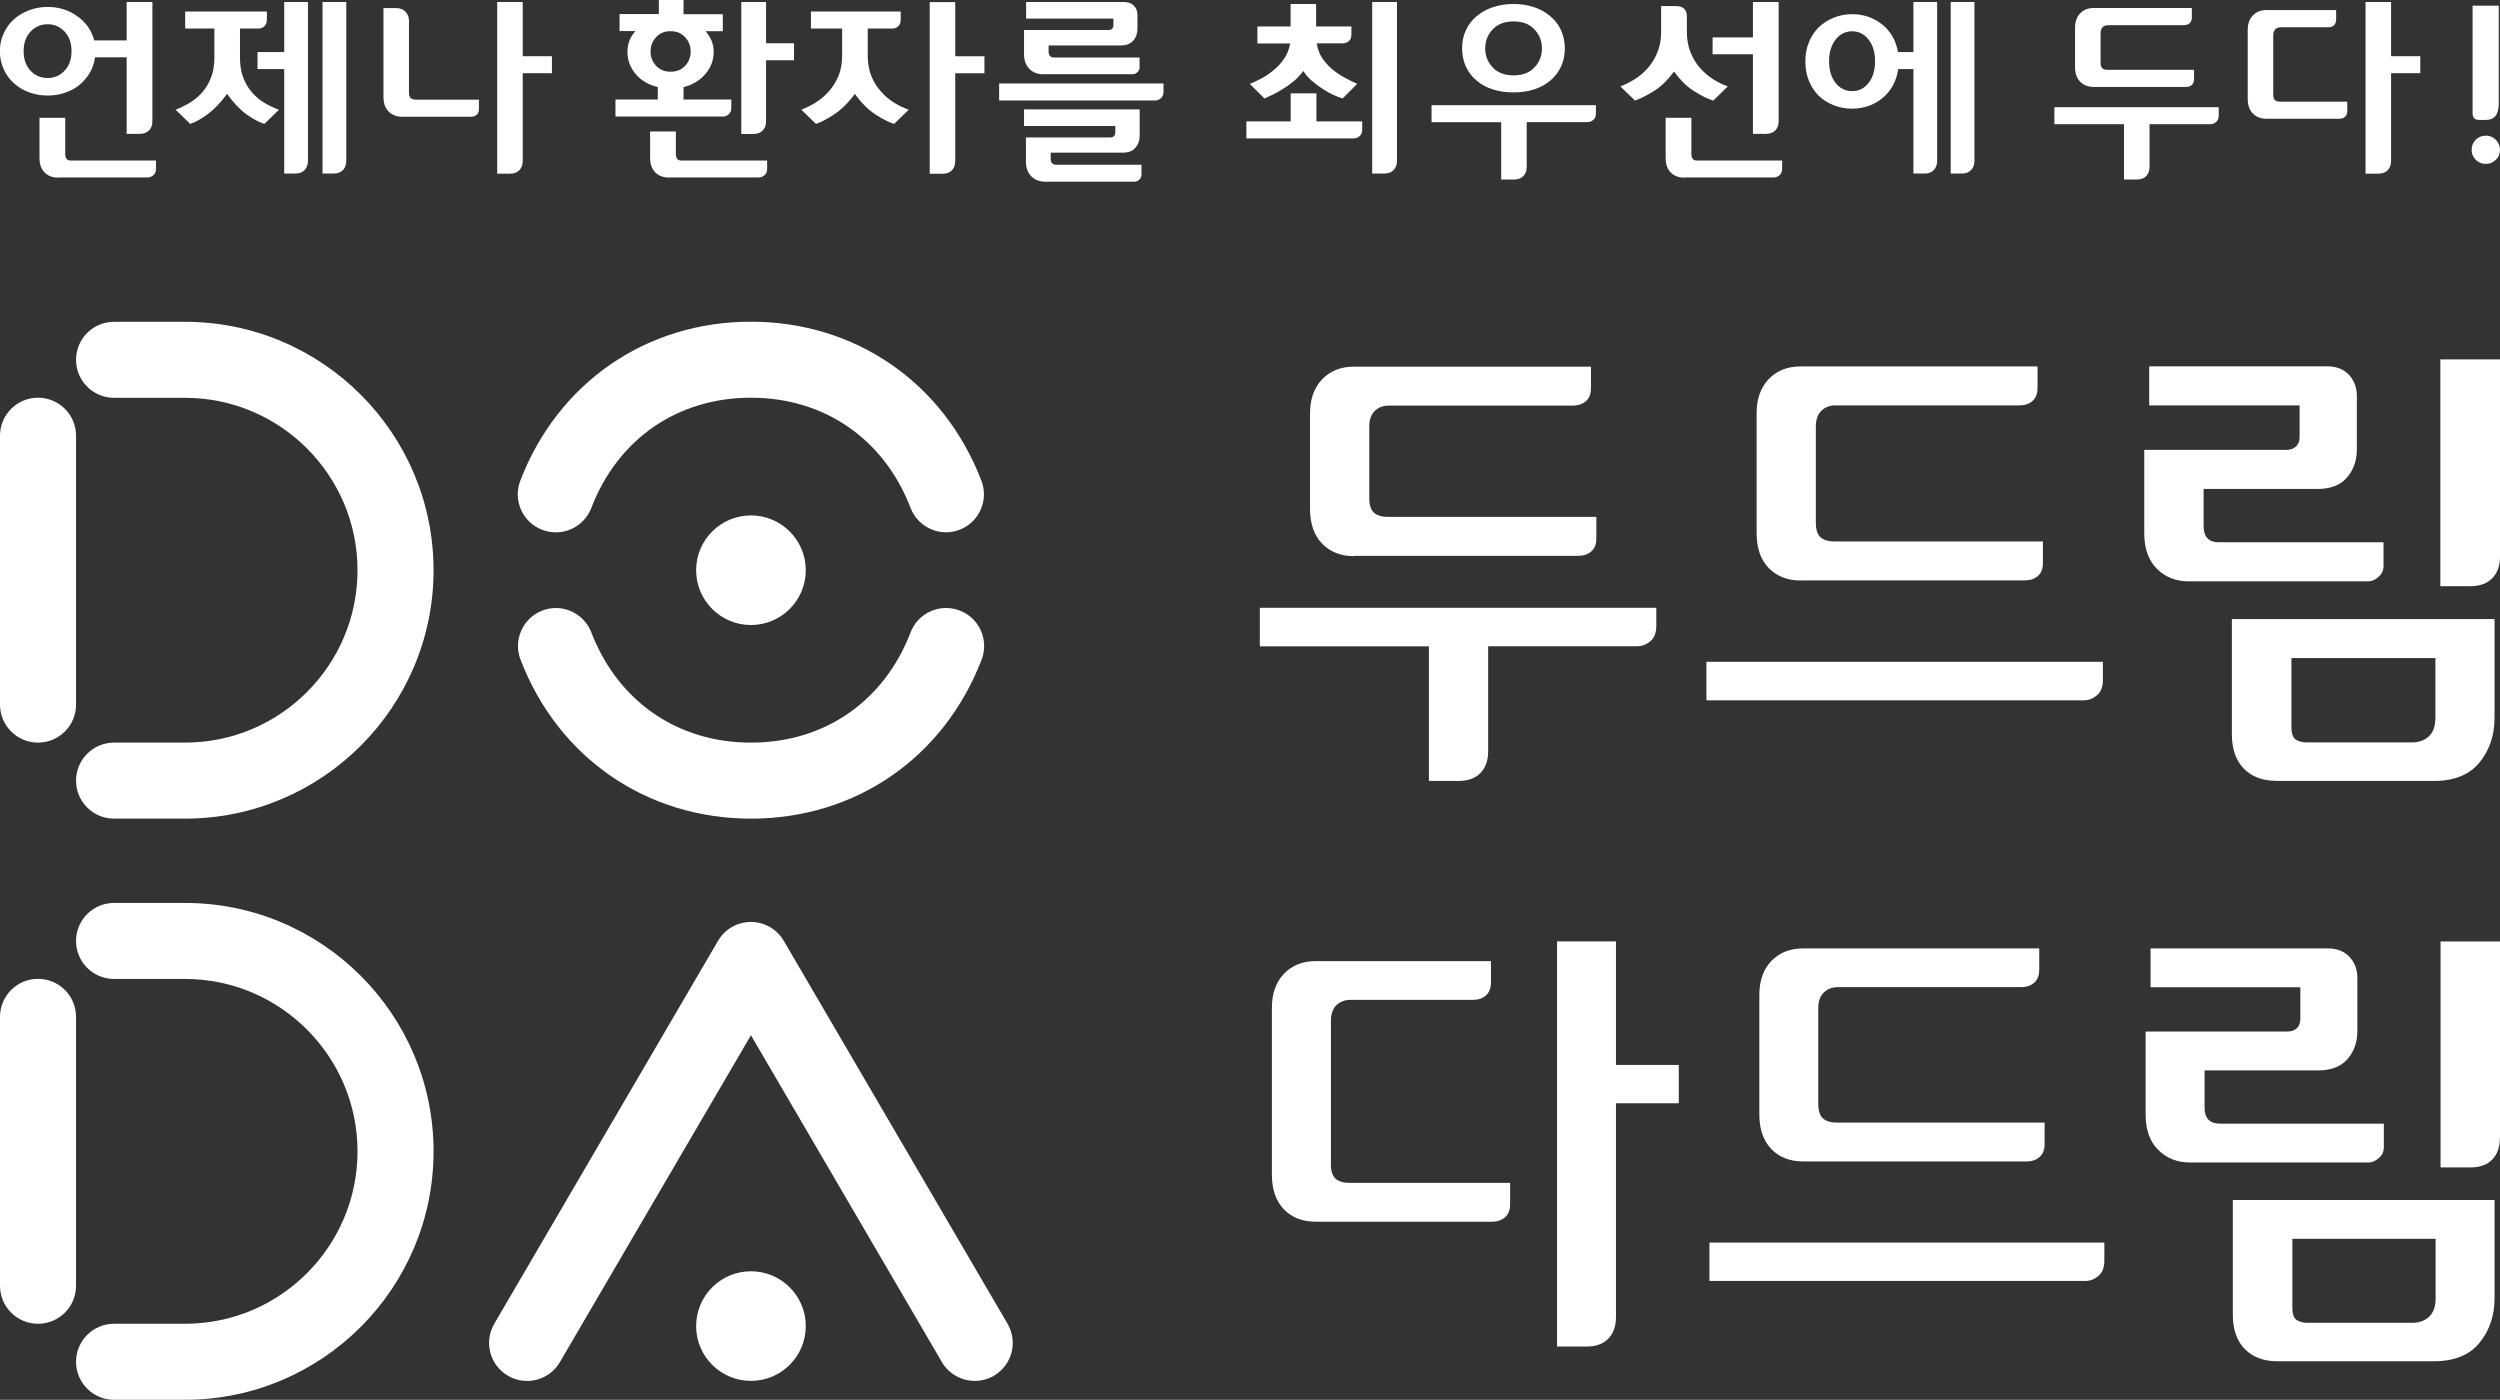
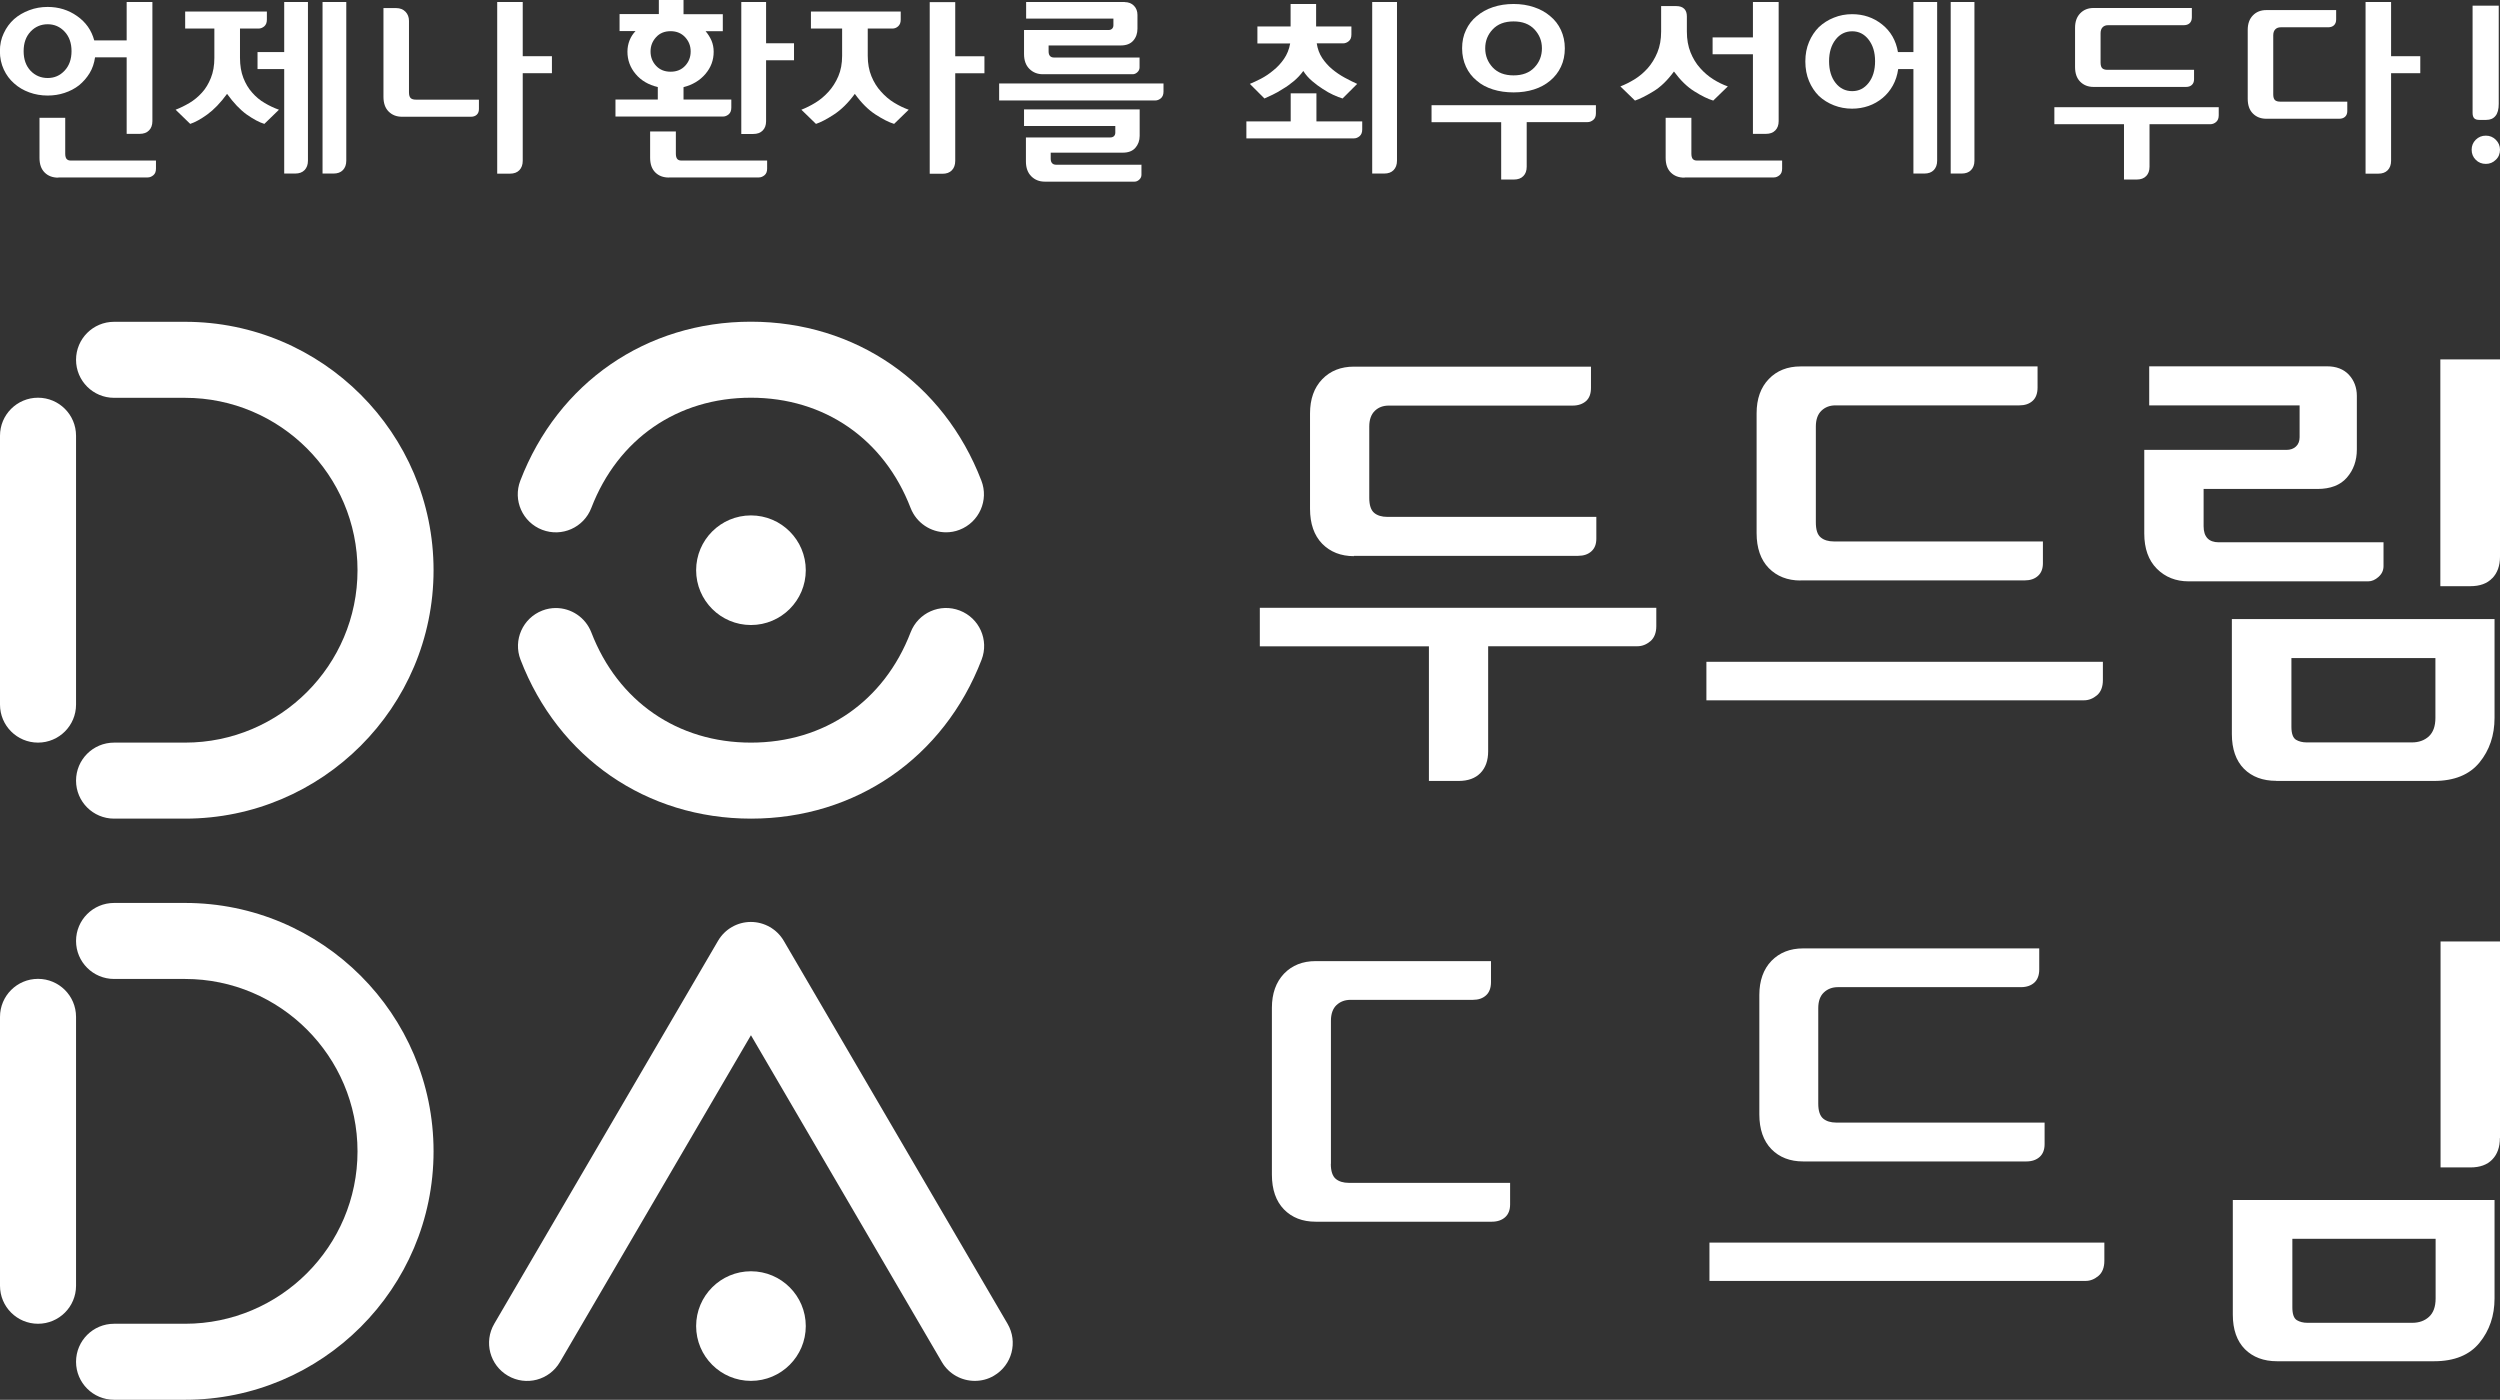
<svg xmlns="http://www.w3.org/2000/svg" width="893" height="500" viewBox="0 0 893 500" fill="none">
  <rect x="0" y="0" width="893" height="500" fill="#333333" stroke="none" />
  <g clip-path="url(#clip0_1_670)">
    <path d="M13.581 265.263C6.078 265.263 0 259.188 0 251.687V155.64C0 148.139 6.078 142.063 13.581 142.063C21.084 142.063 27.162 148.139 27.162 155.64V251.687C27.162 259.188 21.084 265.263 13.581 265.263Z" fill="white" />
    <path d="M66.104 292.416H40.743C33.239 292.416 27.162 286.34 27.162 278.84C27.162 271.339 33.239 265.263 40.743 265.263H66.104C100.094 265.263 127.705 237.623 127.705 203.682C127.705 169.741 100.056 142.101 66.104 142.101H40.743C33.239 142.101 27.162 136.025 27.162 128.525C27.162 121.024 33.239 114.948 40.743 114.948H66.104C115.063 114.948 154.867 154.74 154.867 203.682C154.867 252.625 115.025 292.416 66.104 292.416Z" fill="white" />
    <path d="M287.825 203.682C287.825 214.484 279.046 223.259 268.241 223.259C257.437 223.259 248.658 214.484 248.658 203.682C248.658 192.881 257.437 184.105 268.241 184.105C279.046 184.105 287.825 192.881 287.825 203.682Z" fill="white" />
    <path d="M337.947 190.144C332.507 190.144 327.367 186.843 325.266 181.443C315.775 156.803 294.465 142.064 268.241 142.064C242.018 142.064 220.708 156.765 211.217 181.443C208.516 188.456 200.675 191.944 193.659 189.244C186.644 186.543 183.155 178.705 185.856 171.692C199.324 136.663 230.875 114.911 268.204 114.911C305.533 114.911 337.084 136.663 350.552 171.692C353.253 178.668 349.764 186.543 342.749 189.244C341.136 189.881 339.485 190.144 337.872 190.144" fill="white" />
    <path d="M198.536 217.184C203.976 217.184 209.116 220.485 211.217 225.885C220.708 250.525 242.018 265.264 268.241 265.264C294.465 265.264 315.775 250.563 325.266 225.885C327.967 218.872 335.808 215.384 342.824 218.084C349.839 220.785 353.328 228.623 350.627 235.636C337.159 270.665 305.608 292.417 268.279 292.417C230.95 292.417 199.399 270.665 185.931 235.636C183.23 228.66 186.719 220.785 193.734 218.084C195.347 217.447 196.998 217.184 198.611 217.184" fill="white" />
    <path d="M13.581 472.847C6.078 472.847 0 466.772 0 459.271V363.224C0 355.723 6.078 349.647 13.581 349.647C21.084 349.647 27.162 355.723 27.162 363.224V459.271C27.162 466.772 21.084 472.847 13.581 472.847Z" fill="white" />
    <path d="M66.104 500H40.743C33.239 500 27.162 493.924 27.162 486.424C27.162 478.923 33.239 472.847 40.743 472.847H66.104C100.094 472.847 127.705 445.207 127.705 411.266C127.705 377.325 100.056 349.685 66.104 349.685H40.743C33.239 349.685 27.162 343.609 27.162 336.109C27.162 328.608 33.239 322.532 40.743 322.532H66.104C115.063 322.532 154.867 362.324 154.867 411.266C154.867 460.209 115.063 500 66.104 500Z" fill="white" />
    <path d="M287.825 473.673C287.825 484.474 279.046 493.25 268.241 493.25C257.437 493.25 248.658 484.474 248.658 473.673C248.658 462.872 257.437 454.096 268.241 454.096C279.046 454.096 287.825 462.872 287.825 473.673Z" fill="white" />
    <path d="M348.189 493.249C343.537 493.249 338.96 490.849 336.446 486.536L268.241 369.787L199.999 486.536C196.21 493.024 187.919 495.199 181.429 491.412C174.938 487.624 172.762 479.335 176.552 472.847L256.499 336.033C258.937 331.871 263.402 329.32 268.204 329.32C273.006 329.32 277.508 331.871 279.946 336.033L359.894 472.847C363.683 479.335 361.507 487.624 355.017 491.412C352.878 492.687 350.515 493.249 348.189 493.249Z" fill="white" />
    <path d="M510.447 278.953H521.026C524.365 278.953 526.991 278.015 528.83 276.103C530.668 274.228 531.568 271.602 531.568 268.377V230.836H584.916C586.53 230.836 588.105 230.236 589.531 229.036C590.919 227.835 591.632 226.035 591.632 223.635V217.109H450.008V230.873H510.409V278.991L510.447 278.953Z" fill="white" />
    <path d="M483.585 198.545H563.682C565.671 198.545 567.246 198.02 568.447 196.932C569.647 195.844 570.21 194.382 570.21 192.394V184.631H495.553C493.564 184.631 491.989 184.143 490.863 183.206C489.7 182.231 489.1 180.43 489.1 177.843V152.378C489.1 149.902 489.775 148.027 491.088 146.752C492.401 145.477 494.089 144.877 496.078 144.877H561.769C563.72 144.877 565.333 144.314 566.533 143.264C567.734 142.177 568.297 140.639 568.297 138.539V130.963H483.622C478.97 130.963 475.181 132.463 472.293 135.463C469.404 138.464 467.941 142.552 467.941 147.69V181.743C467.941 187.069 469.404 191.269 472.293 194.232C475.181 197.157 478.97 198.657 483.622 198.657L483.585 198.545Z" fill="white" />
    <path d="M643.104 207.32H723.202C725.19 207.32 726.766 206.795 727.966 205.708C729.167 204.62 729.729 203.12 729.729 201.17V193.406H655.072C653.084 193.406 651.508 192.919 650.382 191.981C649.182 191.006 648.619 189.244 648.619 186.581V152.34C648.619 149.865 649.294 147.989 650.608 146.714C651.921 145.439 653.609 144.802 655.597 144.802H721.288C723.277 144.802 724.852 144.277 726.053 143.189C727.216 142.139 727.816 140.526 727.816 138.463V130.888H643.142C638.49 130.888 634.701 132.388 631.812 135.388C628.923 138.388 627.46 142.476 627.46 147.614V190.444C627.46 195.769 628.923 199.97 631.812 202.932C634.701 205.858 638.49 207.358 643.142 207.358L643.104 207.32Z" fill="white" />
    <path d="M751.151 236.386H609.527V250.15H744.436C746.049 250.15 747.625 249.55 749.05 248.349C750.438 247.149 751.151 245.349 751.151 242.949V236.423V236.386Z" fill="white" />
    <path d="M781.802 207.658H845.917C847.193 207.658 848.431 207.133 849.631 206.046C850.832 204.958 851.395 203.72 851.395 202.183V193.707H792.532C790.768 193.707 789.38 193.219 788.48 192.244C787.579 191.269 787.129 189.844 787.129 187.969V174.655H827.797C832.411 174.655 835.975 173.305 838.301 170.605C840.665 167.904 841.866 164.529 841.866 160.554V141.427C841.866 138.426 840.89 135.876 839.014 133.851C837.138 131.863 834.512 130.851 831.286 130.851H767.696V144.802H821.419V156.166C821.419 157.591 820.969 158.716 820.106 159.503C819.243 160.291 818.118 160.704 816.692 160.704H765.933V190.594C765.933 195.92 767.433 200.158 770.435 203.158C773.436 206.158 777.225 207.658 781.764 207.658H781.802Z" fill="white" />
    <path d="M813.053 278.953H869.44C876.643 278.953 882.083 276.74 885.647 272.39C889.249 268.002 891.049 262.639 891.049 256.451V221.122H797.221V262.226C797.221 267.552 798.684 271.715 801.536 274.602C804.424 277.49 808.288 278.915 813.053 278.915V278.953ZM818.53 235.073H869.928V256.451C869.928 259.376 869.14 261.589 867.564 263.051C865.989 264.476 863.963 265.189 861.524 265.189H823.933C822.432 265.189 821.157 264.851 820.144 264.251C819.056 263.576 818.493 262.039 818.493 259.638V235.073H818.53Z" fill="white" />
    <path d="M890.224 206.57C892.062 204.695 893 202.07 893 198.845V128.375H871.691V209.383H882.421C885.797 209.383 888.423 208.446 890.224 206.533V206.57Z" fill="white" />
-     <path d="M577.226 336.258H556.179V480.985H566.721C570.06 480.985 572.686 480.047 574.487 478.172C576.325 476.297 577.226 473.709 577.226 470.484V394.089H599.66V380.4H577.226V336.295V336.258Z" fill="white" />
    <path d="M475.406 415.691V364.611C475.406 362.173 476.082 360.26 477.395 359.023C478.708 357.785 480.396 357.147 482.384 357.147H526.091C528.079 357.147 529.617 356.622 530.818 355.535C531.981 354.485 532.581 352.872 532.581 350.847V343.309H469.929C465.315 343.309 461.525 344.809 458.637 347.809C455.785 350.809 454.322 354.897 454.322 359.96V419.591C454.322 424.917 455.785 429.08 458.637 432.005C461.488 434.93 465.277 436.393 469.929 436.393H532.919C534.87 436.393 536.483 435.83 537.646 434.78C538.809 433.73 539.409 432.192 539.409 430.242V422.517H481.822C479.833 422.517 478.258 422.029 477.132 421.091C475.969 420.116 475.369 418.316 475.369 415.728L475.406 415.691Z" fill="white" />
    <path d="M651.508 354.485C652.821 353.247 654.509 352.609 656.498 352.609H721.926C723.877 352.609 725.49 352.047 726.653 350.997C727.816 349.947 728.416 348.334 728.416 346.309V338.771H644.042C639.428 338.771 635.638 340.271 632.75 343.233C629.898 346.196 628.435 350.322 628.435 355.385V398.064C628.435 403.389 629.898 407.552 632.75 410.478C635.601 413.403 639.428 414.866 644.042 414.866H723.839C725.79 414.866 727.403 414.303 728.566 413.253C729.729 412.203 730.33 410.665 730.33 408.715V400.989H655.935C653.946 400.989 652.371 400.502 651.245 399.564C650.082 398.589 649.482 396.826 649.482 394.201V360.11C649.482 357.635 650.157 355.76 651.47 354.522L651.508 354.485Z" fill="white" />
    <path d="M751.676 450.345V443.856H610.615V457.545H744.998C746.612 457.545 748.15 456.945 749.575 455.745C750.963 454.583 751.676 452.745 751.676 450.345Z" fill="white" />
    <path d="M893 406.464V336.295H871.766V417.003H882.458C885.797 417.003 888.423 416.065 890.224 414.19C892.062 412.315 892.962 409.727 892.962 406.502L893 406.464Z" fill="white" />
-     <path d="M851.507 401.364H792.869C791.106 401.364 789.755 400.877 788.817 399.902C787.917 398.927 787.467 397.501 787.467 395.626V382.35H828.022C832.636 382.35 836.163 381 838.489 378.337C840.852 375.637 842.053 372.299 842.053 368.361V349.309C842.053 346.309 841.115 343.758 839.202 341.771C837.326 339.783 834.737 338.771 831.511 338.771H768.183V352.647H821.681V363.973C821.681 365.398 821.231 366.523 820.406 367.311C819.543 368.098 818.418 368.473 816.992 368.473H766.42V398.251C766.42 403.577 767.921 407.777 770.922 410.74C773.886 413.703 777.675 415.241 782.214 415.241H846.067C847.343 415.241 848.581 414.678 849.744 413.628C850.944 412.54 851.507 411.303 851.507 409.803V401.364Z" fill="white" />
    <path d="M813.353 486.235H869.515C876.68 486.235 882.12 484.022 885.647 479.672C889.248 475.284 891.049 469.958 891.049 463.807V428.629H797.559V469.583C797.559 474.909 799.022 479.034 801.873 481.922C804.724 484.772 808.588 486.235 813.315 486.235H813.353ZM818.793 442.505H870.003V463.807C870.003 466.733 869.215 468.945 867.639 470.371C866.101 471.796 864.075 472.508 861.636 472.508H824.195C822.695 472.508 821.456 472.171 820.444 471.571C819.356 470.896 818.83 469.395 818.83 466.958V442.505H818.793Z" fill="white" />
    <path d="M33.69 14.439H45.245V0.713H54.436V43.28C54.436 44.667 54.023 45.792 53.236 46.58C52.448 47.405 51.322 47.818 49.859 47.818H45.245V20.477H33.952C33.652 22.578 33.014 24.49 32.001 26.14C30.988 27.791 29.75 29.216 28.25 30.453C26.712 31.654 24.986 32.554 23.035 33.191C21.122 33.829 19.096 34.129 17.032 34.129C14.706 34.129 12.53 33.754 10.467 33.004C8.404 32.254 6.603 31.203 5.027 29.778C3.489 28.428 2.251 26.778 1.351 24.828C0.45 22.878 -0.038 20.702 -0.038 18.302C-0.038 15.902 0.413 13.802 1.351 11.851C2.251 9.901 3.489 8.214 5.027 6.826C6.565 5.476 8.366 4.426 10.467 3.638C12.53 2.851 14.744 2.476 17.032 2.476C20.934 2.476 24.46 3.563 27.537 5.738C30.651 7.914 32.677 10.801 33.652 14.402L33.69 14.439ZM8.441 18.265C8.441 21.19 9.266 23.515 10.917 25.278C12.568 27.003 14.631 27.866 17.032 27.866C19.433 27.866 21.422 27.003 23.072 25.24C24.723 23.478 25.549 21.152 25.549 18.265C25.549 15.377 24.723 13.052 23.072 11.289C21.422 9.526 19.396 8.664 17.032 8.664C14.669 8.664 12.568 9.526 10.917 11.289C9.266 13.052 8.441 15.377 8.441 18.265ZM20.822 63.457C18.796 63.457 17.182 62.857 15.944 61.619C14.706 60.381 14.106 58.656 14.106 56.368V42.08H23.297V54.906C23.297 55.806 23.485 56.444 23.823 56.819C24.198 57.194 24.648 57.344 25.248 57.344H55.712V60.231C55.712 61.281 55.411 62.069 54.774 62.594C54.136 63.119 53.461 63.382 52.748 63.382H20.822V63.457Z" fill="white" />
    <path d="M95.329 4.126V7.014C95.329 8.064 95.029 8.851 94.391 9.414C93.753 9.939 93.078 10.201 92.365 10.201H85.725V20.665C85.725 23.403 86.137 25.803 86.925 27.828C87.713 29.853 88.763 31.616 90.076 33.079C91.389 34.579 92.853 35.816 94.541 36.791C96.192 37.767 97.917 38.592 99.643 39.192L94.428 44.255C92.552 43.692 90.452 42.53 88.088 40.879C85.762 39.192 83.436 36.754 81.11 33.529C78.746 36.754 76.383 39.192 74.057 40.879C71.731 42.567 69.668 43.692 67.942 44.255L62.727 39.192C64.378 38.554 65.991 37.767 67.642 36.791C69.292 35.816 70.793 34.579 72.144 33.079C73.457 31.654 74.507 29.891 75.332 27.828C76.158 25.765 76.571 23.403 76.571 20.665V10.201H66.141V4.126H95.366H95.329ZM91.99 24.678V18.602H101.519V0.713H109.998V57.419C109.998 58.806 109.585 59.931 108.797 60.756C108.009 61.581 106.884 61.994 105.421 61.994H101.519V24.678H91.99ZM115.212 0.713H123.691V57.419C123.691 58.806 123.278 59.931 122.49 60.756C121.703 61.581 120.577 61.994 119.114 61.994H115.212V0.713Z" fill="white" />
    <path d="M143.612 41.705C141.624 41.705 140.048 41.067 138.81 39.829C137.572 38.592 136.972 36.829 136.972 34.579V2.888H141.511C142.9 2.888 144.025 3.338 144.85 4.201C145.676 5.063 146.088 6.151 146.088 7.464V33.004C146.088 34.016 146.313 34.691 146.726 35.066C147.139 35.441 147.777 35.591 148.527 35.591H171.074V38.967C171.074 39.829 170.812 40.504 170.286 40.992C169.761 41.48 169.048 41.705 168.185 41.705H143.612ZM177.602 0.713H186.719V20.065H197.148V26.14H186.719V57.456C186.719 58.844 186.306 59.969 185.518 60.794C184.73 61.619 183.605 62.032 182.142 62.032H177.602V0.713Z" fill="white" />
    <path d="M244.156 31.091V35.554H261.226V38.441C261.226 39.491 260.926 40.279 260.288 40.842C259.65 41.367 258.975 41.629 258.262 41.629H219.845V35.554H234.964V31.091C231.625 30.303 228.999 28.765 227.048 26.44C225.098 24.115 224.122 21.452 224.122 18.452C224.122 17.027 224.385 15.677 224.872 14.439C225.36 13.201 226.073 12.076 227.011 11.101H221.308V5.026H235.339V0H244.156V5.063H258.187V11.139H252.034C252.897 12.151 253.61 13.276 254.135 14.476C254.66 15.714 254.923 17.027 254.923 18.489C254.923 21.49 253.948 24.115 251.959 26.44C249.971 28.765 247.382 30.303 244.156 31.128V31.091ZM238.941 63.419C236.915 63.419 235.302 62.819 234.064 61.581C232.826 60.343 232.226 58.618 232.226 56.331V46.955H241.417V54.906C241.417 55.806 241.605 56.443 241.942 56.818C242.28 57.193 242.768 57.343 243.368 57.343H274.019V60.231C274.019 61.281 273.719 62.069 273.081 62.594C272.443 63.119 271.768 63.381 271.055 63.381H238.941V63.419ZM232.376 18.377C232.376 20.364 233.013 22.052 234.326 23.477C235.64 24.902 237.365 25.615 239.541 25.615C241.717 25.615 243.443 24.902 244.756 23.477C246.069 22.052 246.707 20.364 246.707 18.377C246.707 16.389 246.069 14.777 244.756 13.314C243.443 11.889 241.717 11.139 239.541 11.139C237.365 11.139 235.64 11.851 234.326 13.314C233.013 14.777 232.376 16.427 232.376 18.377ZM264.827 0.713H273.644V15.451H283.623V21.527H273.644V43.317C273.644 44.705 273.231 45.83 272.443 46.617C271.655 47.442 270.53 47.855 269.067 47.855H264.79V0.713H264.827Z" fill="white" />
    <path d="M321.739 4.126V7.014C321.739 8.064 321.439 8.851 320.802 9.414C320.164 9.976 319.488 10.201 318.776 10.201H309.959V19.952C309.959 22.69 310.41 25.128 311.272 27.228C312.135 29.328 313.261 31.166 314.686 32.704C316.074 34.279 317.65 35.629 319.376 36.679C321.102 37.729 322.865 38.592 324.591 39.192L319.376 44.255C317.5 43.692 315.249 42.53 312.698 40.879C310.109 39.192 307.671 36.754 305.345 33.529C302.981 36.754 300.505 39.192 297.917 40.879C295.328 42.567 293.19 43.692 291.464 44.255L286.249 39.192C287.9 38.554 289.55 37.729 291.276 36.679C293.002 35.629 294.578 34.279 296.003 32.704C297.391 31.166 298.554 29.328 299.455 27.228C300.355 25.128 300.805 22.69 300.805 19.952V10.201H289.663V4.126H321.777H321.739ZM332.094 0.75H341.21V20.102H351.64V26.178H341.21V57.494C341.21 58.881 340.798 60.006 340.01 60.831C339.222 61.657 338.097 62.069 336.633 62.069H332.094V0.713V0.75Z" fill="white" />
    <path d="M415.605 29.816V32.704C415.605 33.754 415.305 34.541 414.667 35.104C414.03 35.629 413.354 35.891 412.642 35.891H356.892V29.816H415.605ZM401.724 0.75C403.112 0.75 404.238 1.2 405.063 2.063C405.889 2.926 406.301 4.013 406.301 5.326V10.239C406.301 11.927 405.814 13.352 404.801 14.514C403.788 15.677 402.287 16.239 400.299 16.239H374.562V18.415C374.562 19.127 374.75 19.69 375.088 20.027C375.425 20.402 375.913 20.552 376.588 20.552H407.052V24.078C407.052 24.753 406.789 25.315 406.264 25.803C405.739 26.29 405.176 26.515 404.613 26.515H372.499C370.586 26.515 368.973 25.878 367.697 24.603C366.421 23.328 365.784 21.565 365.784 19.315V10.726H395.947C396.472 10.726 396.885 10.576 397.222 10.276C397.522 9.976 397.71 9.564 397.71 9.039V6.638H366.534V0.713H401.837L401.724 0.75ZM407.727 58.919V62.444C407.727 63.119 407.464 63.682 406.939 64.169C406.414 64.657 405.851 64.882 405.288 64.882H373.174C371.261 64.882 369.648 64.244 368.372 62.969C367.097 61.694 366.459 59.931 366.459 57.681V49.093H396.622C397.147 49.093 397.56 48.943 397.898 48.643C398.198 48.343 398.385 47.93 398.385 47.405V45.005H365.784V39.079H407.089V48.53C407.089 50.218 406.564 51.643 405.551 52.806C404.538 53.968 403.037 54.531 401.049 54.531H375.313V56.706C375.313 57.419 375.5 57.981 375.838 58.319C376.176 58.694 376.663 58.844 377.339 58.844H407.802L407.727 58.919Z" fill="white" />
    <path d="M461.037 33.341H470.229V43.355H486.586V46.242C486.586 47.292 486.286 48.08 485.648 48.643C485.01 49.168 484.335 49.43 483.622 49.43H445.206V43.355H461.037V33.341ZM482.722 9.451V12.339C482.722 13.389 482.422 14.177 481.784 14.702C481.146 15.227 480.471 15.489 479.758 15.489H470.341C470.642 17.477 471.279 19.202 472.292 20.74C473.305 22.24 474.468 23.553 475.819 24.678C477.207 25.84 478.708 26.853 480.283 27.716C481.859 28.578 483.36 29.328 484.785 29.966L479.57 35.179C478.595 34.879 477.507 34.466 476.269 33.904C475.031 33.341 473.793 32.629 472.48 31.766C471.167 30.941 469.929 30.003 468.691 28.953C467.453 27.903 466.402 26.703 465.539 25.353C464.526 26.741 463.363 27.978 462.088 29.028C460.812 30.078 459.537 31.016 458.224 31.766C456.986 32.591 455.748 33.266 454.585 33.829C453.422 34.391 452.409 34.841 451.658 35.179L446.444 29.966C447.607 29.478 448.957 28.878 450.458 28.091C451.959 27.303 453.422 26.328 454.847 25.128C456.31 23.965 457.548 22.615 458.636 21.04C459.724 19.465 460.475 17.627 460.85 15.527H449.145V9.451H461V1.425H470.116V9.451H482.684H482.722ZM490.188 0.713H499.004V57.419C499.004 58.806 498.591 59.931 497.803 60.756C497.016 61.581 495.89 61.994 494.427 61.994H490.15V0.713H490.188Z" fill="white" />
    <path d="M545.336 43.654V59.593C545.336 60.981 544.924 62.106 544.136 62.894C543.348 63.718 542.223 64.131 540.759 64.131H536.22V43.654H511.347V37.578H570.06V40.466C570.06 41.516 569.76 42.304 569.122 42.829C568.484 43.354 567.809 43.617 567.096 43.617H545.336V43.654ZM522.264 17.251C522.264 14.851 522.714 12.676 523.652 10.726C524.552 8.776 525.828 7.125 527.479 5.775C529.129 4.388 531.043 3.3 533.294 2.55C535.545 1.8 537.983 1.425 540.647 1.425C543.311 1.425 545.674 1.8 547.925 2.55C550.176 3.3 552.089 4.35 553.74 5.775C555.391 7.125 556.666 8.776 557.567 10.726C558.467 12.676 558.955 14.851 558.955 17.251C558.955 19.652 558.505 21.902 557.567 23.852C556.666 25.802 555.353 27.452 553.74 28.802C552.089 30.19 550.176 31.24 547.925 31.953C545.674 32.665 543.273 33.003 540.647 33.003C538.021 33.003 535.545 32.665 533.294 31.953C531.043 31.24 529.092 30.228 527.479 28.802C525.828 27.452 524.552 25.802 523.652 23.852C522.752 21.902 522.264 19.689 522.264 17.251ZM530.517 17.251C530.517 19.914 531.418 22.164 533.181 24.077C534.982 25.99 537.458 26.927 540.647 26.927C543.836 26.927 546.312 25.99 548.113 24.077C549.913 22.164 550.776 19.914 550.776 17.251C550.776 14.589 549.876 12.413 548.113 10.501C546.312 8.588 543.836 7.65 540.647 7.65C537.458 7.65 534.982 8.588 533.181 10.501C531.38 12.413 530.517 14.664 530.517 17.251Z" fill="white" />
    <path d="M602.549 5.851V11.251C602.549 14.102 602.999 16.577 603.862 18.715C604.725 20.852 605.85 22.728 607.276 24.303C608.664 25.878 610.24 27.228 611.965 28.316C613.691 29.403 615.454 30.266 617.18 30.866L611.965 35.929C610.09 35.366 607.839 34.279 605.288 32.666C602.699 31.091 600.26 28.691 597.934 25.54C595.608 28.728 593.17 31.091 590.544 32.666C587.955 34.241 585.779 35.329 584.016 35.929L578.801 30.866C580.452 30.228 582.102 29.403 583.828 28.353C585.554 27.303 587.13 25.953 588.555 24.378C589.943 22.803 591.106 20.927 592.007 18.752C592.907 16.577 593.357 14.102 593.357 11.251V2.176H598.797C600.035 2.176 600.973 2.513 601.611 3.151C602.249 3.788 602.549 4.688 602.549 5.851ZM601.686 63.457C599.66 63.457 598.047 62.857 596.809 61.619C595.571 60.381 594.971 58.656 594.971 56.368V42.08H604.162V54.906C604.162 55.806 604.35 56.444 604.687 56.819C605.062 57.194 605.513 57.344 606.113 57.344H636.576V60.231C636.576 61.281 636.276 62.069 635.638 62.594C635 63.119 634.325 63.382 633.612 63.382H601.723L601.686 63.457ZM611.74 19.427V13.352H626.147V0.713H635.338V43.28C635.338 44.667 634.925 45.792 634.138 46.58C633.35 47.405 632.224 47.818 630.761 47.818H626.147V19.39H611.74V19.427Z" fill="white" />
    <path d="M677.994 18.602H683.471V0.713H691.95V57.419C691.95 58.806 691.537 59.931 690.75 60.756C689.962 61.581 688.836 61.994 687.373 61.994H683.471V24.678H678.032C677.731 26.853 677.094 28.803 676.118 30.566C675.143 32.329 673.905 33.791 672.479 34.991C670.979 36.229 669.29 37.204 667.452 37.842C665.614 38.479 663.625 38.817 661.562 38.817C659.236 38.817 657.097 38.404 655.072 37.617C653.046 36.829 651.245 35.704 649.707 34.279C648.206 32.779 647.043 31.016 646.18 28.953C645.317 26.89 644.867 24.565 644.867 21.94C644.867 19.315 645.317 17.064 646.18 15.002C647.043 12.939 648.244 11.139 649.707 9.676C651.245 8.251 653.046 7.089 655.072 6.301C657.097 5.476 659.273 5.063 661.562 5.063C665.614 5.063 669.178 6.263 672.254 8.701C675.33 11.139 677.244 14.439 677.957 18.64L677.994 18.602ZM653.346 21.865C653.346 25.09 654.134 27.678 655.672 29.628C657.21 31.578 659.198 32.554 661.599 32.554C664.001 32.554 665.914 31.578 667.452 29.628C668.99 27.678 669.778 25.09 669.778 21.865C669.778 18.64 668.99 16.127 667.452 14.139C665.914 12.152 663.963 11.176 661.599 11.176C659.236 11.176 657.21 12.152 655.672 14.139C654.134 16.127 653.346 18.677 653.346 21.865ZM696.79 0.713H705.268V57.419C705.268 58.806 704.856 59.931 704.068 60.756C703.28 61.581 702.155 61.994 700.691 61.994H696.79V0.713Z" fill="white" />
    <path d="M767.808 44.367V59.594C767.808 60.981 767.395 62.106 766.608 62.894C765.82 63.719 764.694 64.132 763.231 64.132H758.692V44.367H733.818V38.292H792.531V41.179C792.531 42.23 792.231 43.017 791.593 43.58C790.956 44.105 790.28 44.367 789.568 44.367H767.808ZM752.764 24.94H783.715V28.316C783.715 29.178 783.452 29.853 782.927 30.341C782.402 30.828 781.689 31.053 780.826 31.053H747.849C745.861 31.053 744.285 30.416 743.047 29.178C741.809 27.941 741.209 26.178 741.209 23.928V9.939C741.209 7.764 741.809 6.038 743.047 4.763C744.285 3.488 745.861 2.851 747.849 2.851H782.927V6.188C782.927 7.089 782.665 7.801 782.139 8.289C781.614 8.776 780.901 9.001 780.038 9.001H752.989C752.201 9.001 751.564 9.226 751.076 9.714C750.588 10.201 750.325 10.914 750.325 11.889V22.352C750.325 23.365 750.551 24.04 750.963 24.415C751.413 24.79 752.014 24.94 752.764 24.94Z" fill="white" />
    <path d="M814.441 36.304H838.451V39.679C838.451 40.542 838.189 41.217 837.663 41.705C837.138 42.192 836.425 42.417 835.562 42.417H809.526C807.538 42.417 805.962 41.779 804.724 40.542C803.486 39.304 802.886 37.542 802.886 35.291V10.689C802.886 8.514 803.486 6.788 804.724 5.513C805.962 4.238 807.538 3.601 809.526 3.601H834.474V6.939C834.474 7.839 834.212 8.551 833.687 9.039C833.161 9.526 832.449 9.751 831.586 9.751H814.666C813.878 9.751 813.24 9.976 812.753 10.464C812.265 10.951 812.002 11.664 812.002 12.639V33.716C812.002 34.729 812.227 35.404 812.64 35.779C813.09 36.154 813.69 36.304 814.441 36.304ZM844.979 0.713H854.095V20.065H864.525V26.14H854.095V57.456C854.095 58.844 853.683 59.969 852.895 60.794C852.107 61.619 850.982 62.032 849.519 62.032H844.979V0.713Z" fill="white" />
    <path d="M882.871 53.48C882.871 52.093 883.358 50.893 884.334 49.918C885.309 48.943 886.51 48.455 887.935 48.455C889.361 48.455 890.524 48.943 891.499 49.918C892.475 50.893 893 52.093 893 53.48C893 54.868 892.512 56.143 891.499 57.081C890.524 58.056 889.323 58.544 887.935 58.544C886.547 58.544 885.272 58.056 884.334 57.081C883.358 56.106 882.871 54.906 882.871 53.48ZM892.55 2.025V37.091C892.55 39.004 892.175 40.467 891.387 41.404C890.599 42.379 889.511 42.83 888.048 42.83H885.647C884.784 42.83 884.146 42.642 883.771 42.229C883.396 41.817 883.208 41.179 883.208 40.317V2.025H892.55Z" fill="white" />
  </g>
  <defs>
    <clipPath id="clip0_1_670">
      <rect width="893" height="500" fill="white" />
    </clipPath>
  </defs>
</svg>